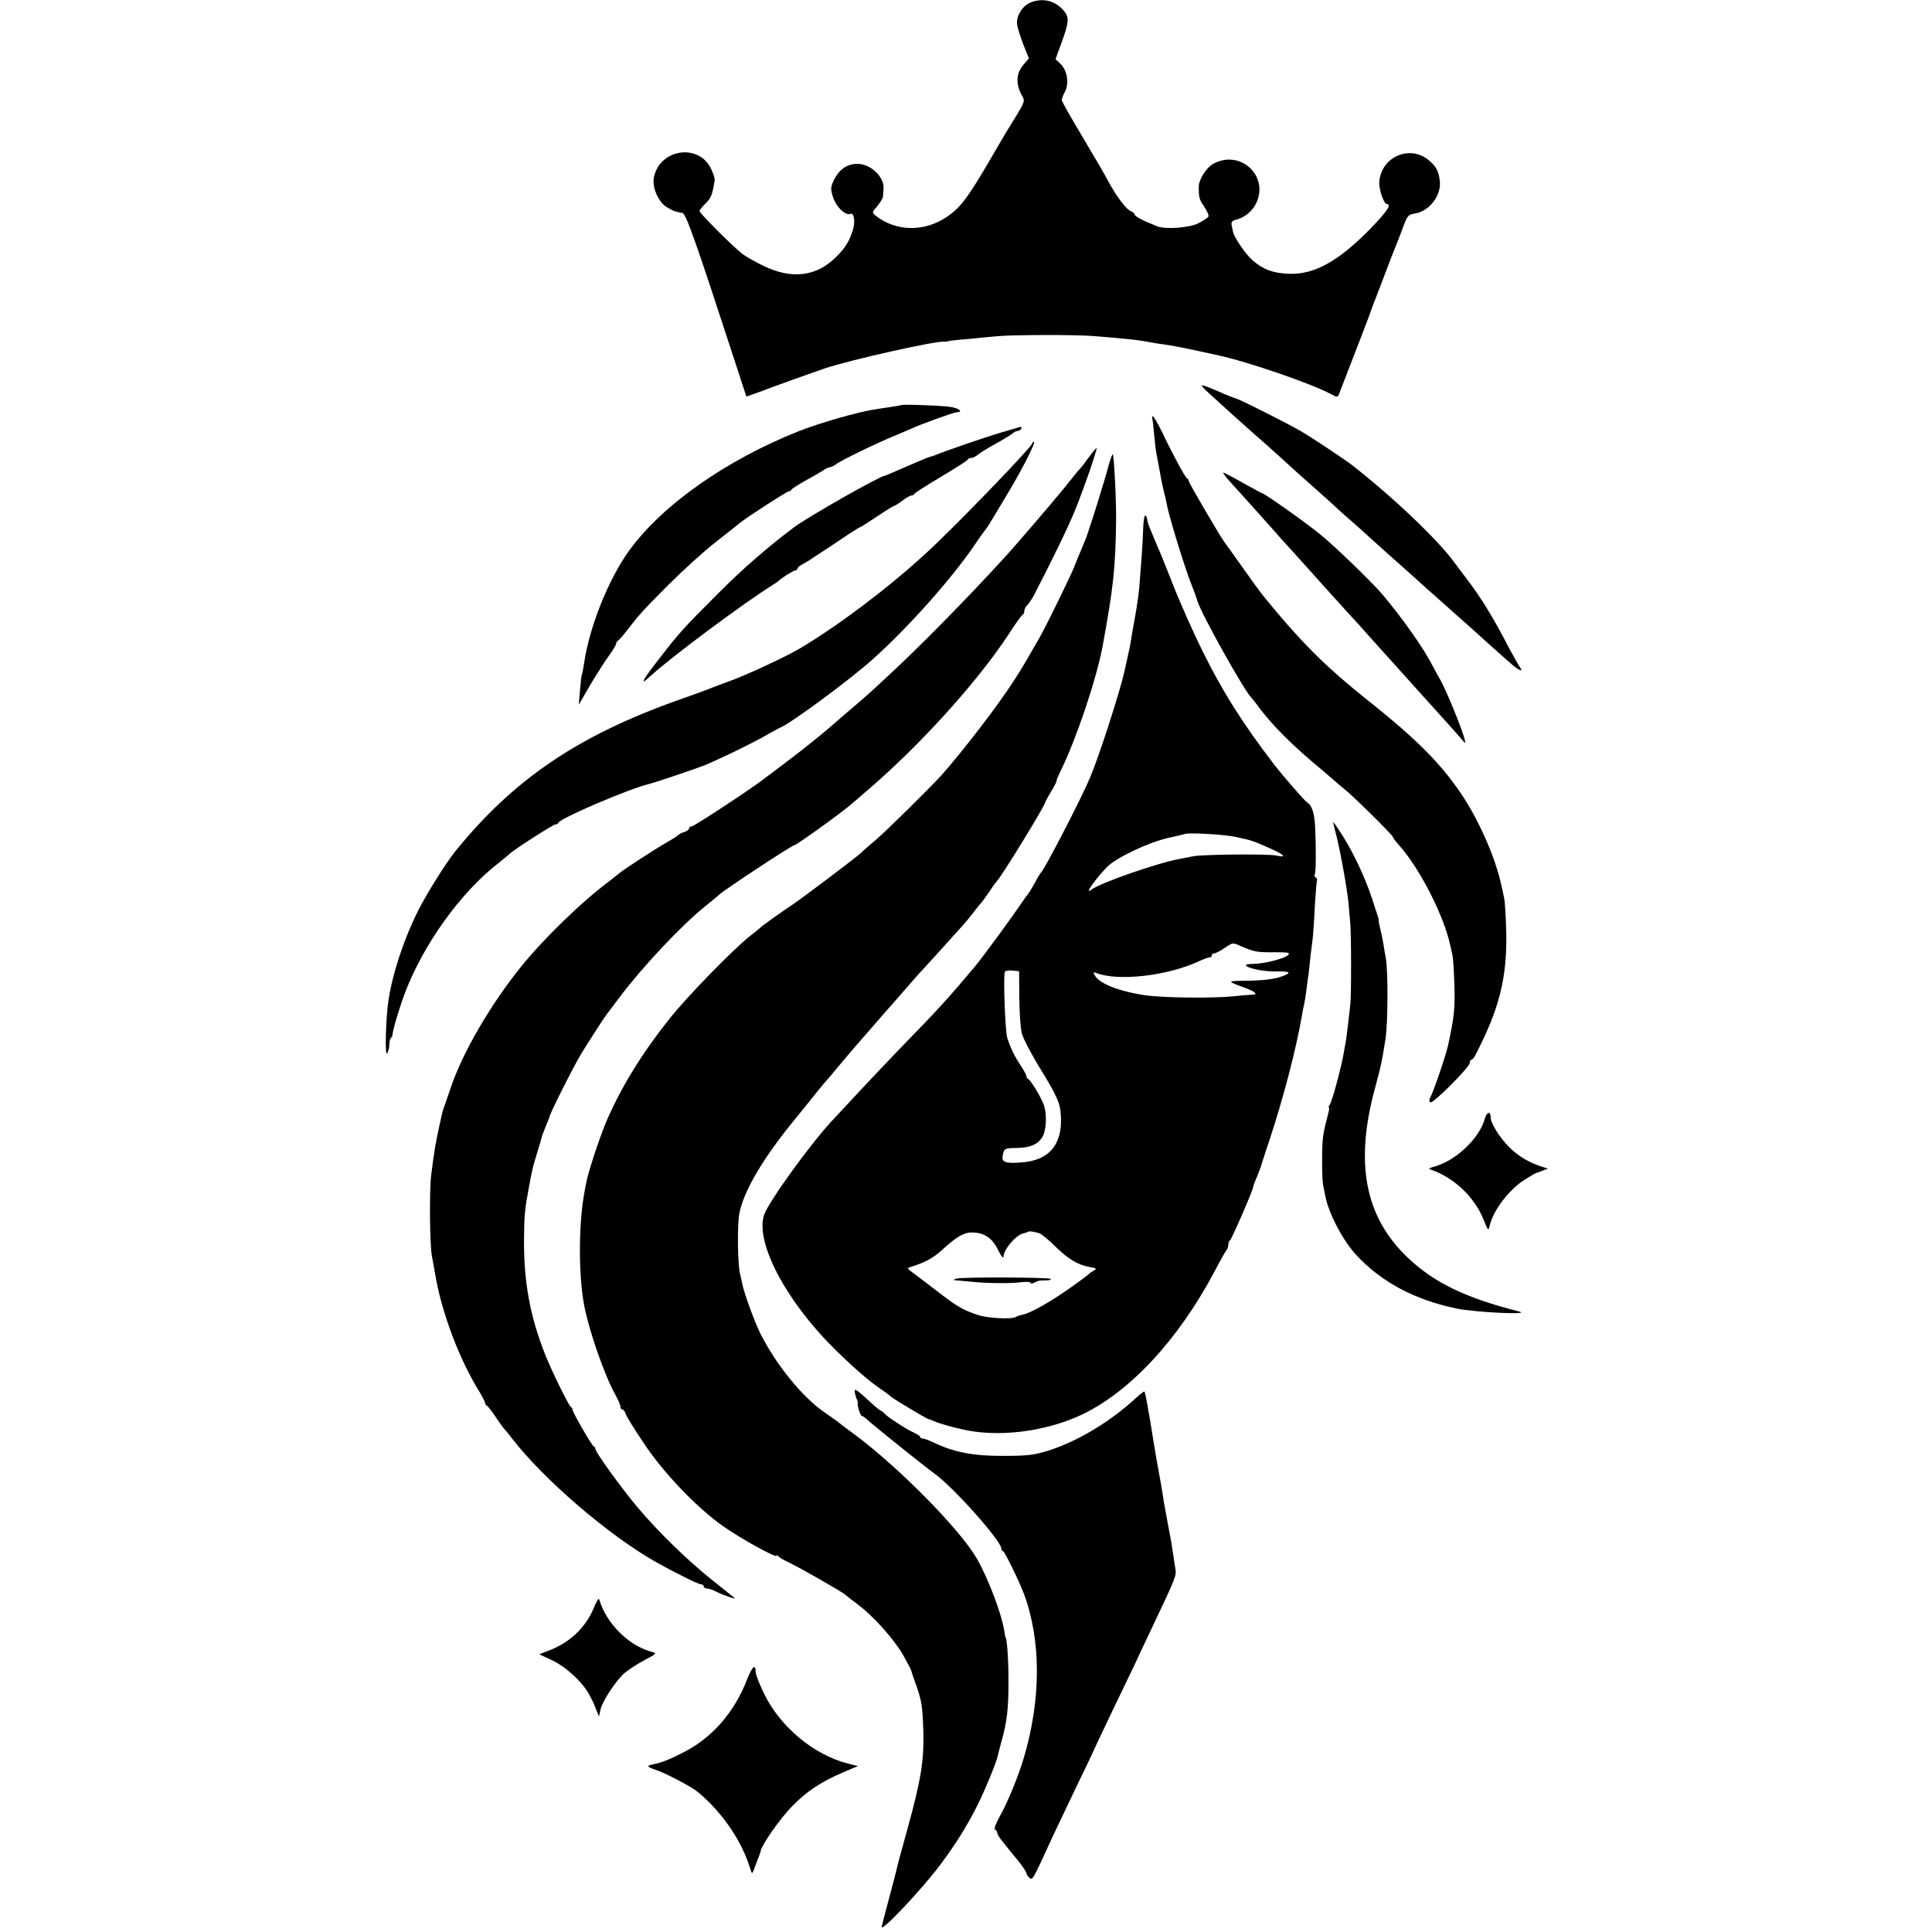
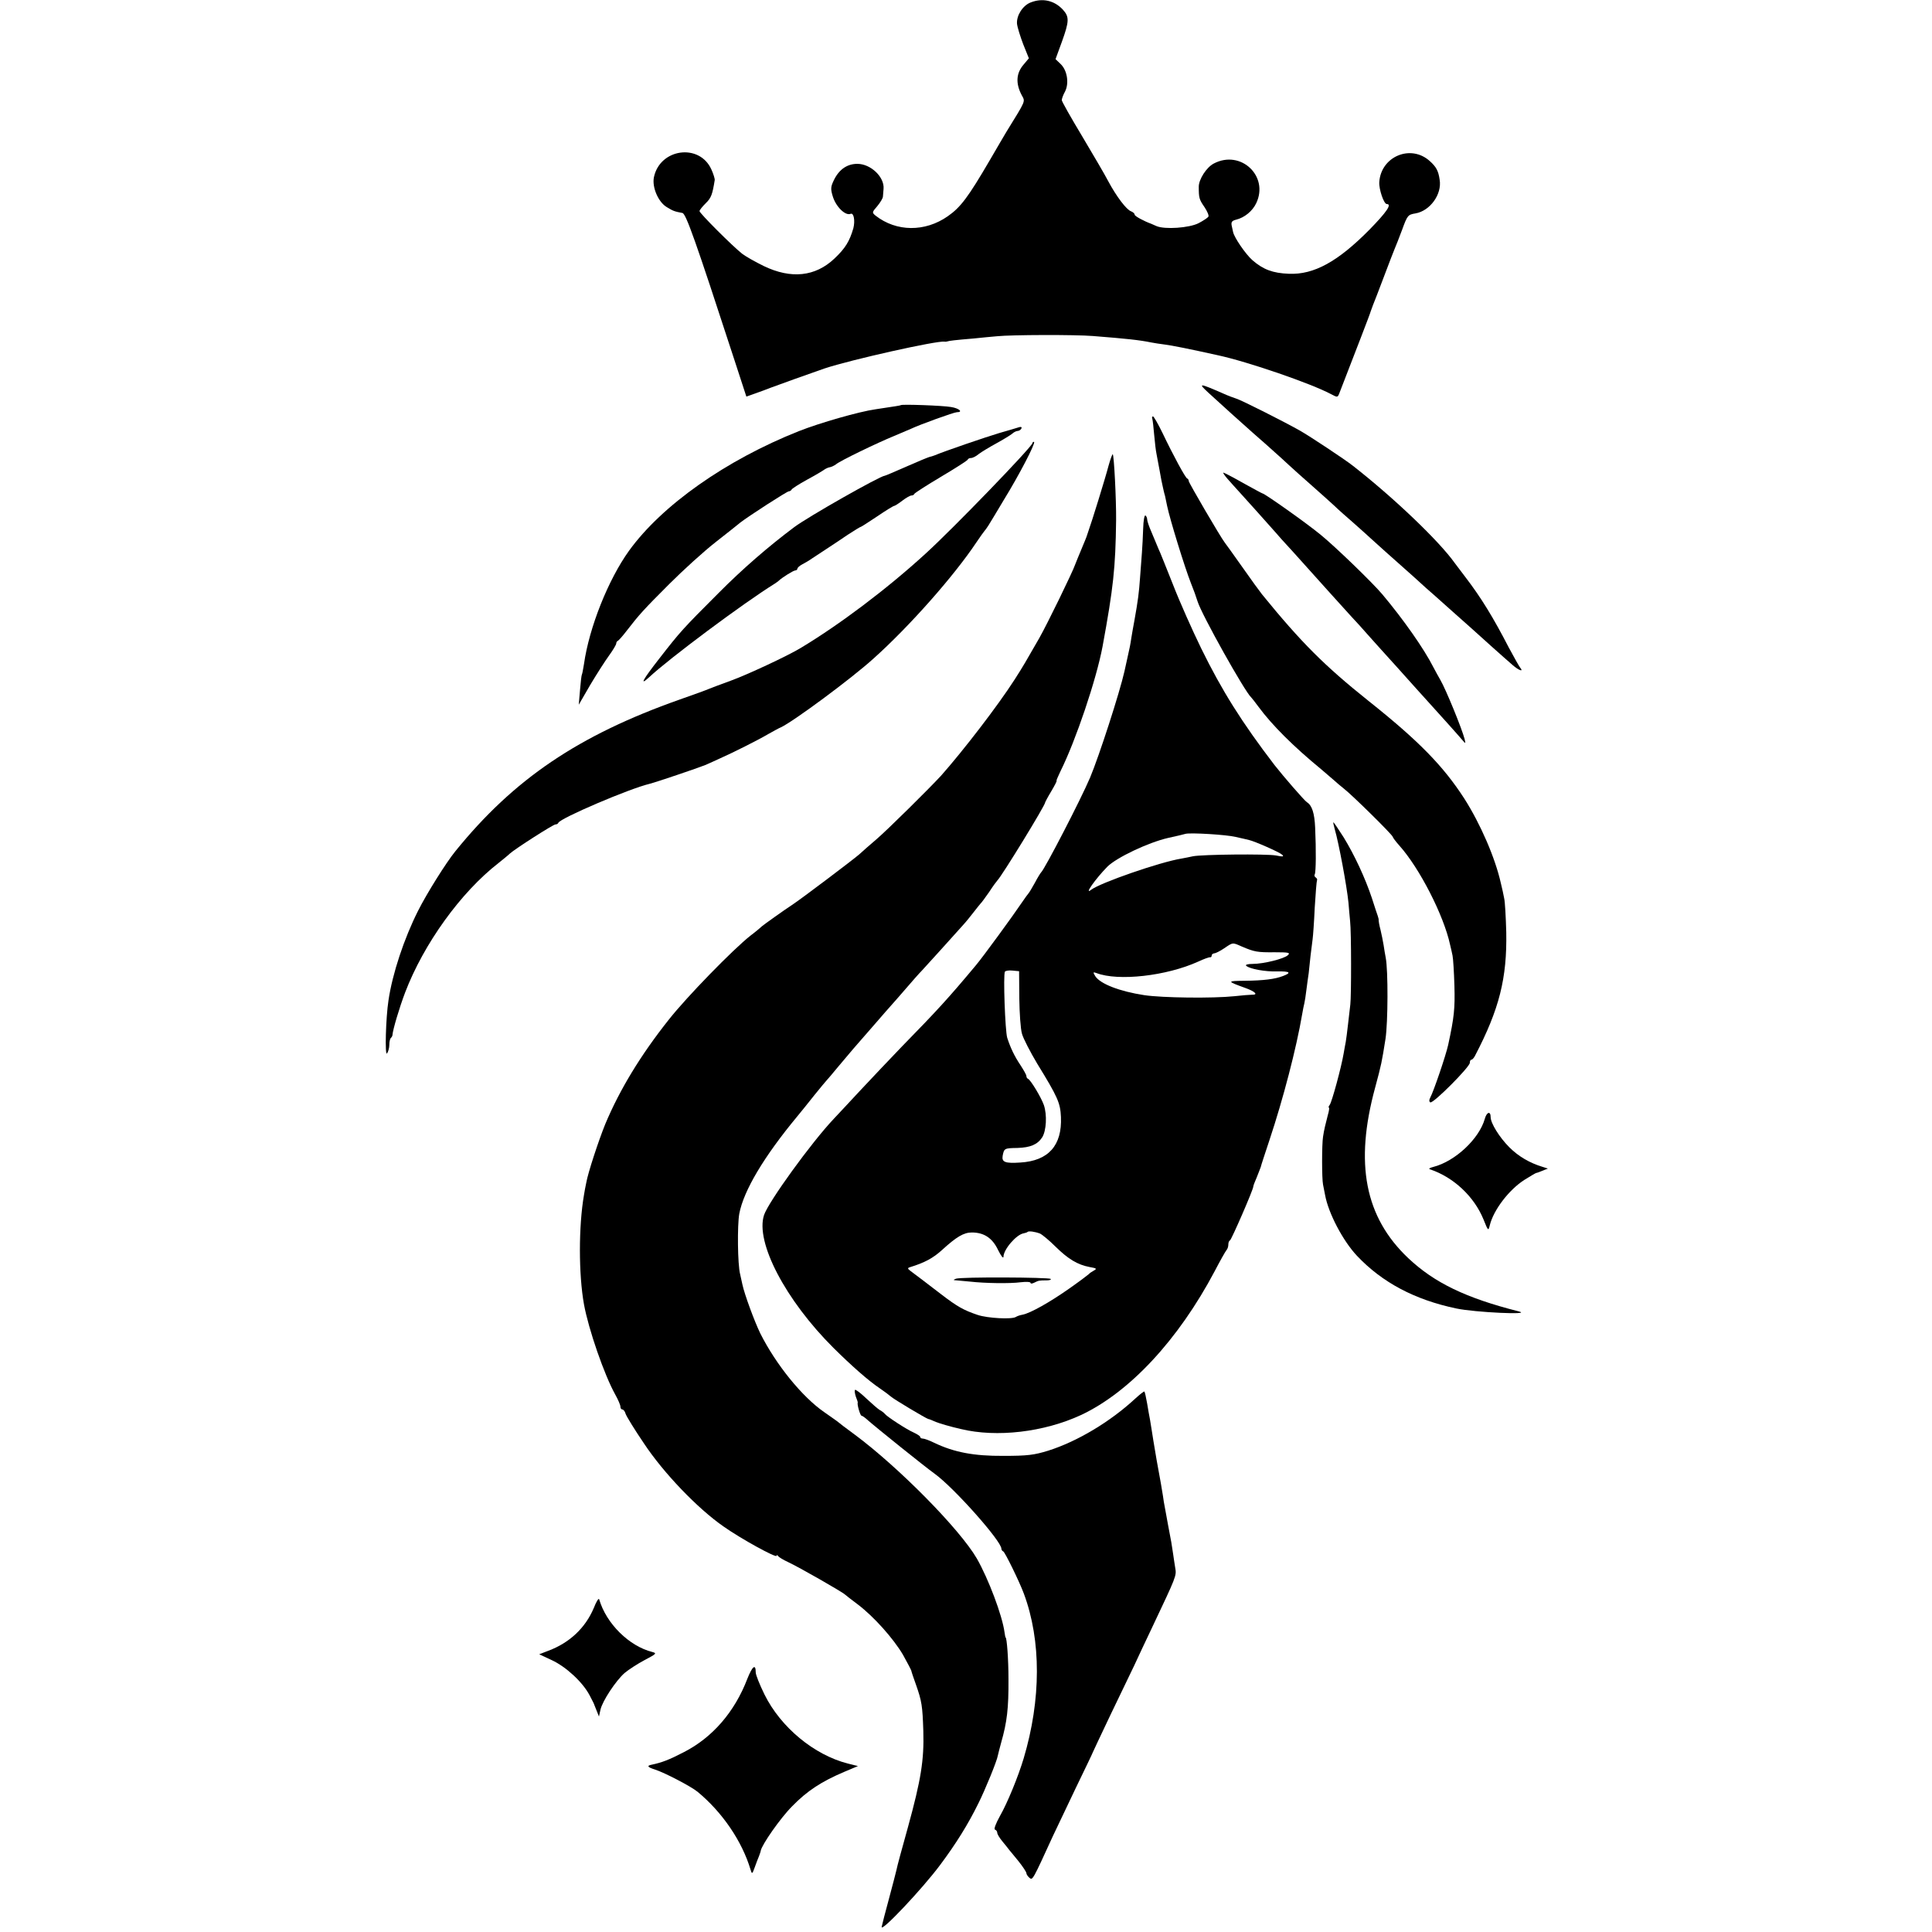
<svg xmlns="http://www.w3.org/2000/svg" version="1.0" width="928pt" height="928pt" viewBox="0 0 928 928" preserveAspectRatio="xMidYMid meet">
  <g transform="translate(0,928) scale(0.1,-0.1)" fill="#000000" stroke="none">
    <path d="M4950 9268 c-38 -15 -68 -63 -65 -102 2 -18 16 -62 30 -99 l27 -67 -26 -31 c-35 -41 -38 -89 -9 -145 18 -34 24 -20 -74 -179 -7 -11 -42 -72 -79 -135 -104 -178 -140 -226 -202 -269 -109 -76 -246 -75 -346 3 -18 15 -18 16 8 46 14 17 27 38 27 46 1 8 2 24 3 37 5 56 -61 120 -126 120 -48 0 -87 -26 -112 -77 -16 -33 -17 -43 -6 -79 15 -50 61 -95 86 -84 15 6 22 -33 13 -69 -18 -62 -38 -96 -91 -146 -92 -87 -208 -99 -339 -36 -41 20 -87 46 -104 59 -47 37 -205 195 -205 205 0 5 14 22 30 38 26 25 32 42 43 111 1 6 -6 29 -16 51 -57 127 -247 101 -276 -37 -10 -48 21 -120 62 -144 31 -19 38 -21 75 -28 17 -4 62 -130 245 -692 l62 -190 45 16 c25 9 56 20 70 26 23 9 199 72 260 93 126 42 542 135 577 129 4 -1 10 0 13 1 7 3 41 7 125 14 39 4 90 9 115 11 67 7 374 8 460 1 163 -13 221 -19 280 -31 14 -3 43 -7 65 -10 33 -4 118 -21 253 -51 145 -31 450 -136 547 -188 28 -15 30 -15 37 2 75 194 151 389 152 397 2 6 7 19 11 30 5 11 28 72 52 135 24 63 47 124 52 135 5 11 21 52 36 92 25 69 28 72 64 78 70 12 128 92 116 162 -6 43 -17 62 -47 89 -91 83 -235 23 -243 -101 -2 -34 22 -105 36 -105 26 0 0 -38 -83 -123 -152 -154 -267 -217 -387 -212 -77 3 -123 20 -175 65 -33 29 -87 108 -93 135 -1 5 -4 20 -7 32 -3 16 1 23 22 28 40 10 78 41 96 79 62 130 -74 258 -203 191 -36 -18 -74 -78 -73 -113 0 -52 2 -60 27 -96 14 -21 23 -42 19 -47 -3 -5 -24 -19 -47 -31 -45 -23 -162 -31 -202 -14 -11 5 -22 10 -25 11 -36 13 -80 37 -80 44 0 6 -8 12 -17 16 -22 7 -71 72 -110 145 -16 31 -73 128 -126 217 -53 88 -97 166 -97 172 0 7 7 26 16 42 20 40 10 102 -22 132 l-24 23 30 82 c36 100 37 121 5 156 -41 44 -98 57 -155 34z" />
    <path d="M5805 7393 c82 -75 143 -130 214 -193 41 -36 88 -77 105 -93 17 -15 47 -42 66 -60 19 -18 71 -64 114 -102 44 -39 91 -81 106 -95 14 -14 57 -52 95 -85 37 -33 73 -65 79 -71 6 -5 38 -34 71 -64 33 -29 94 -84 136 -121 41 -38 84 -76 96 -86 11 -10 53 -47 93 -83 40 -36 81 -72 90 -80 9 -8 50 -45 91 -82 41 -37 88 -78 104 -92 31 -27 55 -35 37 -13 -6 7 -30 51 -55 97 -75 145 -132 238 -206 335 -25 33 -49 65 -53 70 -75 106 -294 315 -490 468 -35 28 -207 142 -253 168 -74 42 -282 147 -306 154 -13 4 -42 15 -64 25 -117 51 -122 51 -70 3z" />
    <path d="M4327 7334 c-2 -2 -23 -5 -122 -20 -78 -11 -267 -65 -368 -105 -350 -139 -658 -356 -816 -575 -99 -138 -191 -367 -216 -544 -4 -24 -8 -47 -10 -50 -2 -3 -6 -37 -9 -75 l-6 -70 55 95 c31 52 72 116 91 142 19 26 34 52 34 57 0 5 3 11 8 13 4 2 23 23 42 48 61 79 82 102 205 225 66 66 167 158 225 203 58 45 110 87 116 92 37 29 224 150 233 150 5 0 11 4 13 8 2 5 35 26 73 47 39 21 76 43 84 49 7 5 20 11 28 12 7 1 21 8 29 14 18 16 198 103 279 136 33 14 69 29 80 34 44 21 208 80 221 80 32 0 11 19 -28 25 -39 7 -235 14 -241 9z" />
    <path d="M5535 7268 c2 -7 6 -42 9 -78 3 -36 8 -76 11 -90 3 -14 9 -50 15 -80 5 -30 12 -65 15 -77 3 -13 7 -33 11 -45 3 -13 7 -34 10 -48 13 -63 84 -294 114 -370 16 -40 23 -60 32 -88 19 -63 228 -436 258 -462 3 -3 19 -23 35 -45 65 -88 167 -190 301 -300 26 -22 55 -47 64 -55 8 -8 29 -25 45 -38 39 -30 235 -223 235 -232 0 -3 14 -22 31 -41 98 -109 214 -337 244 -476 4 -15 9 -39 12 -53 3 -14 7 -79 9 -145 3 -109 -1 -150 -30 -284 -11 -50 -69 -221 -86 -253 -6 -11 -6 -19 0 -23 13 -8 190 170 190 190 0 8 3 15 8 15 4 0 12 9 17 19 117 224 154 373 150 593 -2 73 -6 147 -10 163 -3 17 -10 49 -16 73 -27 121 -98 285 -176 407 -101 156 -218 276 -458 467 -213 170 -325 282 -513 513 -9 11 -52 70 -94 130 -43 61 -82 115 -86 120 -20 26 -172 286 -172 294 0 5 -3 11 -8 13 -8 3 -64 105 -119 220 -21 43 -41 78 -45 78 -4 0 -6 -6 -3 -12z" />
    <path d="M4885 7225 c-5 -2 -44 -13 -85 -25 -64 -19 -263 -87 -310 -107 -8 -3 -20 -7 -26 -8 -7 -2 -56 -22 -110 -46 -55 -24 -101 -44 -104 -44 -23 -1 -370 -198 -435 -247 -123 -92 -249 -201 -365 -318 -169 -169 -182 -183 -283 -313 -79 -101 -98 -135 -49 -90 96 90 453 356 601 448 9 6 18 12 21 15 15 15 71 50 80 50 5 0 10 4 10 8 0 5 10 14 23 21 12 6 34 19 48 29 14 9 46 30 70 46 24 16 70 46 102 68 32 21 60 38 63 38 2 0 37 23 78 50 41 28 77 50 81 50 3 0 21 11 39 25 18 14 38 25 44 25 6 0 12 3 14 8 2 4 59 41 128 82 69 41 127 78 128 82 2 5 9 8 16 8 8 0 24 8 37 19 13 10 51 33 84 51 33 18 67 39 76 46 8 8 21 14 27 14 6 0 14 5 17 10 6 10 -1 12 -20 5z" />
    <path d="M4959 7151 c-10 -26 -382 -411 -514 -531 -187 -171 -415 -342 -600 -453 -65 -39 -256 -128 -336 -157 -46 -17 -93 -34 -104 -39 -11 -5 -74 -28 -140 -51 -487 -172 -797 -382 -1078 -729 -44 -54 -138 -204 -179 -286 -67 -133 -123 -301 -142 -430 -13 -84 -18 -270 -7 -255 6 8 11 27 11 41 0 14 3 29 7 33 5 4 8 11 8 14 2 27 33 131 61 205 89 233 267 481 449 622 21 17 46 37 54 45 24 22 208 140 219 140 6 0 12 3 14 8 9 22 341 164 438 187 32 8 235 77 267 90 18 8 50 22 71 32 59 26 183 88 232 117 25 14 52 29 60 32 59 27 339 234 446 331 172 154 386 396 494 558 19 28 36 52 39 55 3 3 11 14 18 25 7 11 41 67 76 126 72 117 151 269 144 276 -3 2 -7 0 -8 -6z" />
-     <path d="M5231 7085 c-17 -24 -37 -50 -44 -57 -7 -7 -41 -49 -76 -93 -59 -72 -230 -272 -288 -335 -178 -195 -407 -428 -559 -568 -92 -86 -106 -98 -199 -177 -38 -33 -72 -62 -75 -65 -4 -5 -120 -99 -145 -118 -62 -48 -185 -141 -205 -155 -109 -77 -309 -207 -319 -207 -6 0 -11 -4 -11 -9 0 -5 -10 -13 -22 -17 -13 -4 -25 -10 -28 -13 -3 -4 -27 -20 -55 -36 -57 -32 -215 -135 -231 -150 -6 -5 -26 -21 -44 -35 -133 -98 -319 -279 -427 -413 -147 -182 -283 -416 -338 -582 -15 -44 -30 -87 -33 -95 -7 -21 -7 -19 -20 -80 -21 -96 -26 -127 -41 -245 -9 -75 -7 -327 3 -385 4 -19 11 -62 17 -95 32 -186 118 -411 216 -567 12 -21 23 -42 23 -47 0 -5 4 -11 8 -13 5 -1 23 -25 42 -53 18 -27 36 -52 39 -55 3 -3 22 -25 41 -50 150 -195 462 -463 687 -591 85 -48 207 -109 220 -109 7 0 13 -4 13 -10 0 -5 7 -10 15 -10 9 0 30 -7 47 -16 29 -15 96 -38 87 -30 -2 2 -49 39 -104 83 -122 97 -267 238 -367 358 -79 95 -198 260 -198 275 0 4 -3 10 -8 12 -9 4 -102 164 -102 177 0 5 -4 11 -8 13 -9 4 -91 170 -122 248 -74 185 -105 355 -103 560 1 112 3 138 24 250 16 87 18 94 40 166 12 38 22 74 23 79 2 6 10 27 19 49 9 21 17 41 17 43 0 12 116 243 152 302 40 65 106 167 120 186 5 6 33 44 64 85 110 146 297 345 409 435 27 22 59 48 70 58 28 26 349 237 360 237 10 0 231 159 271 195 7 5 38 32 70 60 257 218 536 526 690 760 32 50 62 92 67 93 4 2 7 10 7 17 0 8 6 20 14 28 8 8 23 30 33 49 96 186 165 329 197 408 44 108 107 292 103 297 -2 2 -18 -17 -36 -42z" />
    <path d="M5325 7044 c-17 -65 -83 -277 -95 -309 -4 -11 -8 -23 -9 -27 -2 -7 -8 -22 -44 -108 -6 -14 -11 -27 -12 -30 -12 -36 -134 -286 -173 -355 -66 -115 -76 -133 -119 -200 -81 -126 -245 -339 -352 -460 -56 -61 -258 -261 -313 -308 -27 -23 -64 -55 -81 -71 -30 -26 -280 -215 -323 -243 -37 -24 -139 -97 -144 -102 -3 -3 -27 -24 -55 -45 -84 -66 -307 -295 -392 -403 -136 -171 -237 -338 -306 -503 -32 -79 -83 -234 -91 -281 -4 -19 -9 -45 -11 -59 -26 -150 -26 -381 0 -525 22 -121 98 -340 150 -433 14 -25 25 -51 25 -58 0 -8 4 -14 9 -14 5 0 13 -9 16 -21 4 -12 43 -76 88 -142 94 -142 257 -312 382 -399 85 -60 255 -153 255 -141 0 5 4 4 8 -2 4 -5 25 -18 47 -28 50 -23 262 -144 275 -157 3 -3 30 -24 62 -48 76 -58 169 -162 215 -240 20 -36 38 -70 40 -76 1 -6 11 -36 22 -66 29 -82 32 -104 36 -225 4 -139 -11 -233 -74 -462 -28 -100 -53 -192 -55 -205 -3 -13 -19 -75 -36 -138 -17 -63 -33 -124 -35 -135 -6 -31 195 182 280 296 77 103 135 196 185 298 32 64 89 203 93 229 2 9 9 37 16 62 28 98 36 165 35 305 0 98 -8 200 -14 200 -1 0 -3 11 -5 25 -11 81 -77 256 -133 354 -82 141 -374 437 -585 594 -40 29 -79 59 -87 66 -9 6 -36 26 -61 43 -107 74 -232 229 -307 378 -29 60 -76 188 -86 235 -3 14 -8 36 -11 50 -12 46 -14 234 -4 290 21 111 118 274 278 467 17 21 55 67 83 103 29 36 55 67 58 70 3 3 28 32 55 65 68 81 87 103 110 129 11 13 45 51 75 86 30 35 62 71 70 80 8 9 40 45 70 80 30 35 66 76 80 90 24 26 150 165 198 219 13 14 35 42 50 61 15 19 29 37 32 40 4 3 22 28 41 55 18 28 36 52 39 55 21 20 230 361 230 375 0 2 13 27 30 55 16 27 28 50 25 50 -2 0 7 21 20 48 72 145 171 437 201 597 52 283 62 376 65 605 1 102 -10 312 -16 318 -2 2 -11 -22 -20 -54z" />
    <path d="M5897 6979 c16 -18 39 -44 53 -59 26 -28 142 -158 173 -193 10 -12 50 -57 90 -100 91 -101 77 -86 177 -197 47 -52 94 -104 105 -116 11 -11 49 -53 85 -94 36 -40 76 -85 90 -100 14 -15 54 -60 90 -100 36 -40 76 -85 90 -100 53 -58 164 -182 177 -198 13 -15 13 -14 8 8 -13 50 -90 239 -117 285 -7 11 -21 38 -33 60 -45 89 -145 231 -245 350 -48 57 -227 230 -296 286 -65 54 -270 199 -280 199 -2 0 -44 23 -93 50 -49 28 -92 50 -95 50 -3 0 6 -14 21 -31z" />
    <path d="M5491 6742 c-1 -37 -4 -89 -6 -117 -2 -27 -6 -81 -9 -120 -5 -72 -10 -110 -27 -205 -6 -30 -12 -68 -15 -85 -4 -28 -8 -49 -18 -92 -2 -10 -9 -40 -15 -68 -23 -102 -121 -405 -165 -510 -44 -104 -218 -440 -235 -455 -3 -3 -17 -25 -30 -50 -14 -25 -27 -47 -30 -50 -3 -3 -19 -25 -36 -50 -36 -54 -184 -257 -217 -296 -132 -158 -185 -216 -358 -393 -52 -54 -142 -149 -200 -211 -58 -62 -114 -123 -125 -134 -108 -114 -314 -399 -335 -462 -43 -130 103 -409 334 -639 86 -85 166 -156 221 -193 22 -15 46 -33 54 -40 14 -13 170 -106 180 -108 4 0 20 -7 36 -14 17 -7 71 -23 120 -34 173 -42 400 -15 577 67 233 109 468 361 643 692 26 50 51 94 56 100 5 5 9 17 9 26 0 10 3 19 8 21 7 3 113 246 112 259 0 4 8 24 17 45 9 22 17 44 19 49 1 6 20 64 42 130 65 195 129 440 157 605 3 19 8 42 10 50 2 8 7 38 10 65 4 28 8 64 11 80 2 17 6 55 9 85 4 30 8 66 10 80 2 14 7 81 10 150 4 68 9 128 11 132 2 3 0 9 -6 13 -6 4 -8 10 -5 15 6 10 7 118 2 225 -3 69 -15 107 -40 122 -12 8 -112 123 -155 178 -157 205 -253 358 -352 560 -43 88 -104 225 -135 305 -32 80 -63 159 -71 175 -7 17 -22 52 -33 79 -12 27 -21 54 -21 62 0 7 -4 15 -8 18 -5 3 -10 -25 -11 -62z m444 -1482 c28 -6 57 -13 65 -15 27 -6 145 -58 158 -70 11 -10 5 -11 -30 -4 -45 8 -354 5 -398 -4 -14 -3 -38 -8 -55 -11 -101 -16 -390 -116 -434 -150 -36 -28 21 53 78 111 44 44 196 116 291 138 41 9 80 18 85 20 25 6 195 -4 240 -15z m31 -527 c59 -25 73 -28 157 -27 67 0 76 -2 63 -14 -17 -17 -116 -42 -170 -42 -23 0 -36 -4 -30 -9 16 -15 92 -29 149 -27 61 1 70 -6 28 -22 -39 -15 -92 -22 -186 -23 -85 -1 -85 -2 6 -35 47 -17 62 -33 30 -32 -10 0 -47 -3 -83 -7 -104 -11 -348 -8 -434 5 -118 18 -211 54 -235 91 -12 20 -11 21 6 15 104 -40 336 -14 488 55 28 13 53 22 58 21 4 -1 7 3 7 8 0 6 6 10 13 11 6 0 28 11 47 24 43 29 39 29 86 8z m-1070 -248 c1 -71 6 -148 13 -171 6 -22 39 -86 73 -143 99 -161 111 -189 114 -256 6 -137 -60 -211 -195 -219 -73 -5 -90 2 -85 32 7 36 8 37 71 38 62 2 96 16 119 51 20 32 24 108 8 155 -13 37 -63 120 -76 126 -5 2 -8 8 -8 14 0 5 -13 28 -28 51 -30 45 -48 83 -64 132 -10 32 -20 304 -11 318 3 4 19 7 36 5 l32 -3 1 -130z m99 -1130 c11 -5 45 -33 75 -63 61 -60 106 -87 164 -98 34 -6 36 -8 20 -17 -11 -6 -21 -13 -24 -17 -3 -3 -45 -35 -95 -70 -91 -64 -186 -118 -224 -125 -12 -2 -26 -7 -32 -11 -20 -12 -135 -6 -183 10 -68 23 -98 40 -175 99 -73 56 -115 88 -146 111 -16 12 -17 15 -5 19 72 22 112 44 155 83 69 63 104 84 143 84 59 0 99 -27 126 -84 14 -28 25 -43 26 -33 0 36 63 108 97 113 8 2 17 4 19 7 6 5 35 1 59 -8z" />
-     <path d="M4592 3138 c-15 -6 -14 -7 3 -8 11 -1 40 -4 65 -6 71 -8 191 -10 243 -3 26 3 47 2 47 -3 0 -5 8 -4 18 1 20 10 23 11 59 11 14 0 23 3 20 7 -9 8 -433 10 -455 1z" />
+     <path d="M4592 3138 c-15 -6 -14 -7 3 -8 11 -1 40 -4 65 -6 71 -8 191 -10 243 -3 26 3 47 2 47 -3 0 -5 8 -4 18 1 20 10 23 11 59 11 14 0 23 3 20 7 -9 8 -433 10 -455 1" />
    <path d="M6411 5298 c20 -69 58 -273 66 -353 2 -27 6 -68 8 -90 6 -51 6 -360 1 -400 -2 -16 -7 -59 -11 -95 -4 -36 -9 -74 -11 -85 -2 -11 -7 -36 -10 -55 -11 -66 -57 -235 -67 -247 -5 -7 -7 -13 -4 -13 3 0 1 -16 -5 -36 -11 -43 -18 -70 -23 -104 -6 -37 -6 -201 0 -230 3 -14 7 -37 10 -51 16 -87 86 -220 153 -291 121 -128 277 -211 477 -253 89 -19 371 -32 300 -14 -253 64 -405 137 -531 256 -208 197 -258 454 -159 818 31 115 32 122 50 235 12 79 13 330 1 390 -3 14 -7 41 -10 60 -3 19 -10 53 -15 74 -6 22 -9 42 -9 45 1 3 -1 13 -4 21 -3 8 -16 47 -28 85 -33 99 -84 208 -136 293 -25 39 -47 72 -49 72 -2 0 1 -15 6 -32z" />
    <path d="M7132 3906 c-27 -96 -142 -204 -247 -231 -19 -5 -25 -9 -15 -12 112 -38 211 -130 256 -241 22 -55 23 -56 30 -27 18 73 91 169 165 217 29 18 54 33 58 34 3 0 17 5 31 11 l25 10 -25 8 c-63 19 -117 51 -160 94 -48 48 -90 116 -90 145 0 31 -19 25 -28 -8z" />
    <path d="M4107 2604 c-3 -3 -1 -18 4 -33 6 -14 10 -27 9 -29 -4 -7 12 -62 18 -62 4 0 18 -10 32 -23 30 -27 272 -222 321 -257 92 -67 319 -322 319 -359 0 -5 4 -11 9 -13 8 -3 78 -146 99 -203 84 -226 83 -509 -1 -791 -26 -87 -78 -214 -114 -277 -20 -36 -30 -63 -24 -65 6 -2 11 -9 11 -15 0 -7 11 -25 25 -42 13 -16 28 -34 32 -40 5 -5 25 -31 46 -56 20 -25 37 -51 37 -56 0 -6 7 -16 15 -23 15 -12 15 -12 112 200 14 30 63 133 109 229 46 95 84 174 84 176 0 1 38 81 83 176 46 96 98 203 115 239 16 36 56 119 87 185 115 243 117 246 110 284 -3 20 -8 50 -10 66 -2 17 -7 42 -9 58 -3 15 -10 53 -16 85 -6 31 -12 68 -15 82 -3 14 -7 39 -9 55 -3 17 -7 44 -10 60 -10 56 -16 90 -20 110 -2 11 -9 54 -16 95 -6 41 -14 86 -16 100 -3 14 -9 49 -14 79 -5 29 -11 55 -13 57 -2 2 -21 -13 -43 -33 -122 -113 -280 -207 -419 -251 -68 -21 -100 -25 -215 -25 -142 -1 -237 17 -333 63 -22 11 -47 20 -54 20 -7 0 -13 3 -13 8 0 4 -14 13 -31 21 -33 14 -131 78 -139 90 -3 4 -13 12 -22 17 -10 5 -39 31 -66 56 -27 26 -52 45 -55 42z" />
    <path d="M2852 1556 c-40 -95 -116 -167 -218 -205 l-44 -17 60 -28 c69 -32 149 -106 182 -169 12 -23 23 -44 23 -47 1 -3 6 -16 12 -30 l10 -25 7 32 c9 42 74 140 116 177 19 16 62 44 96 62 57 30 60 33 37 39 -111 28 -221 136 -255 253 -2 8 -14 -11 -26 -42z" />
    <path d="M3590 1217 c-61 -160 -168 -283 -305 -353 -71 -37 -106 -50 -153 -60 -27 -5 -23 -12 15 -24 46 -15 171 -80 203 -106 119 -98 214 -237 255 -374 7 -23 8 -23 20 10 7 19 16 44 21 55 4 11 8 22 8 25 5 29 95 158 151 214 72 74 141 119 252 166 l64 27 -48 12 c-162 41 -323 174 -401 332 -23 47 -42 94 -42 106 0 43 -16 30 -40 -30z" />
  </g>
</svg>